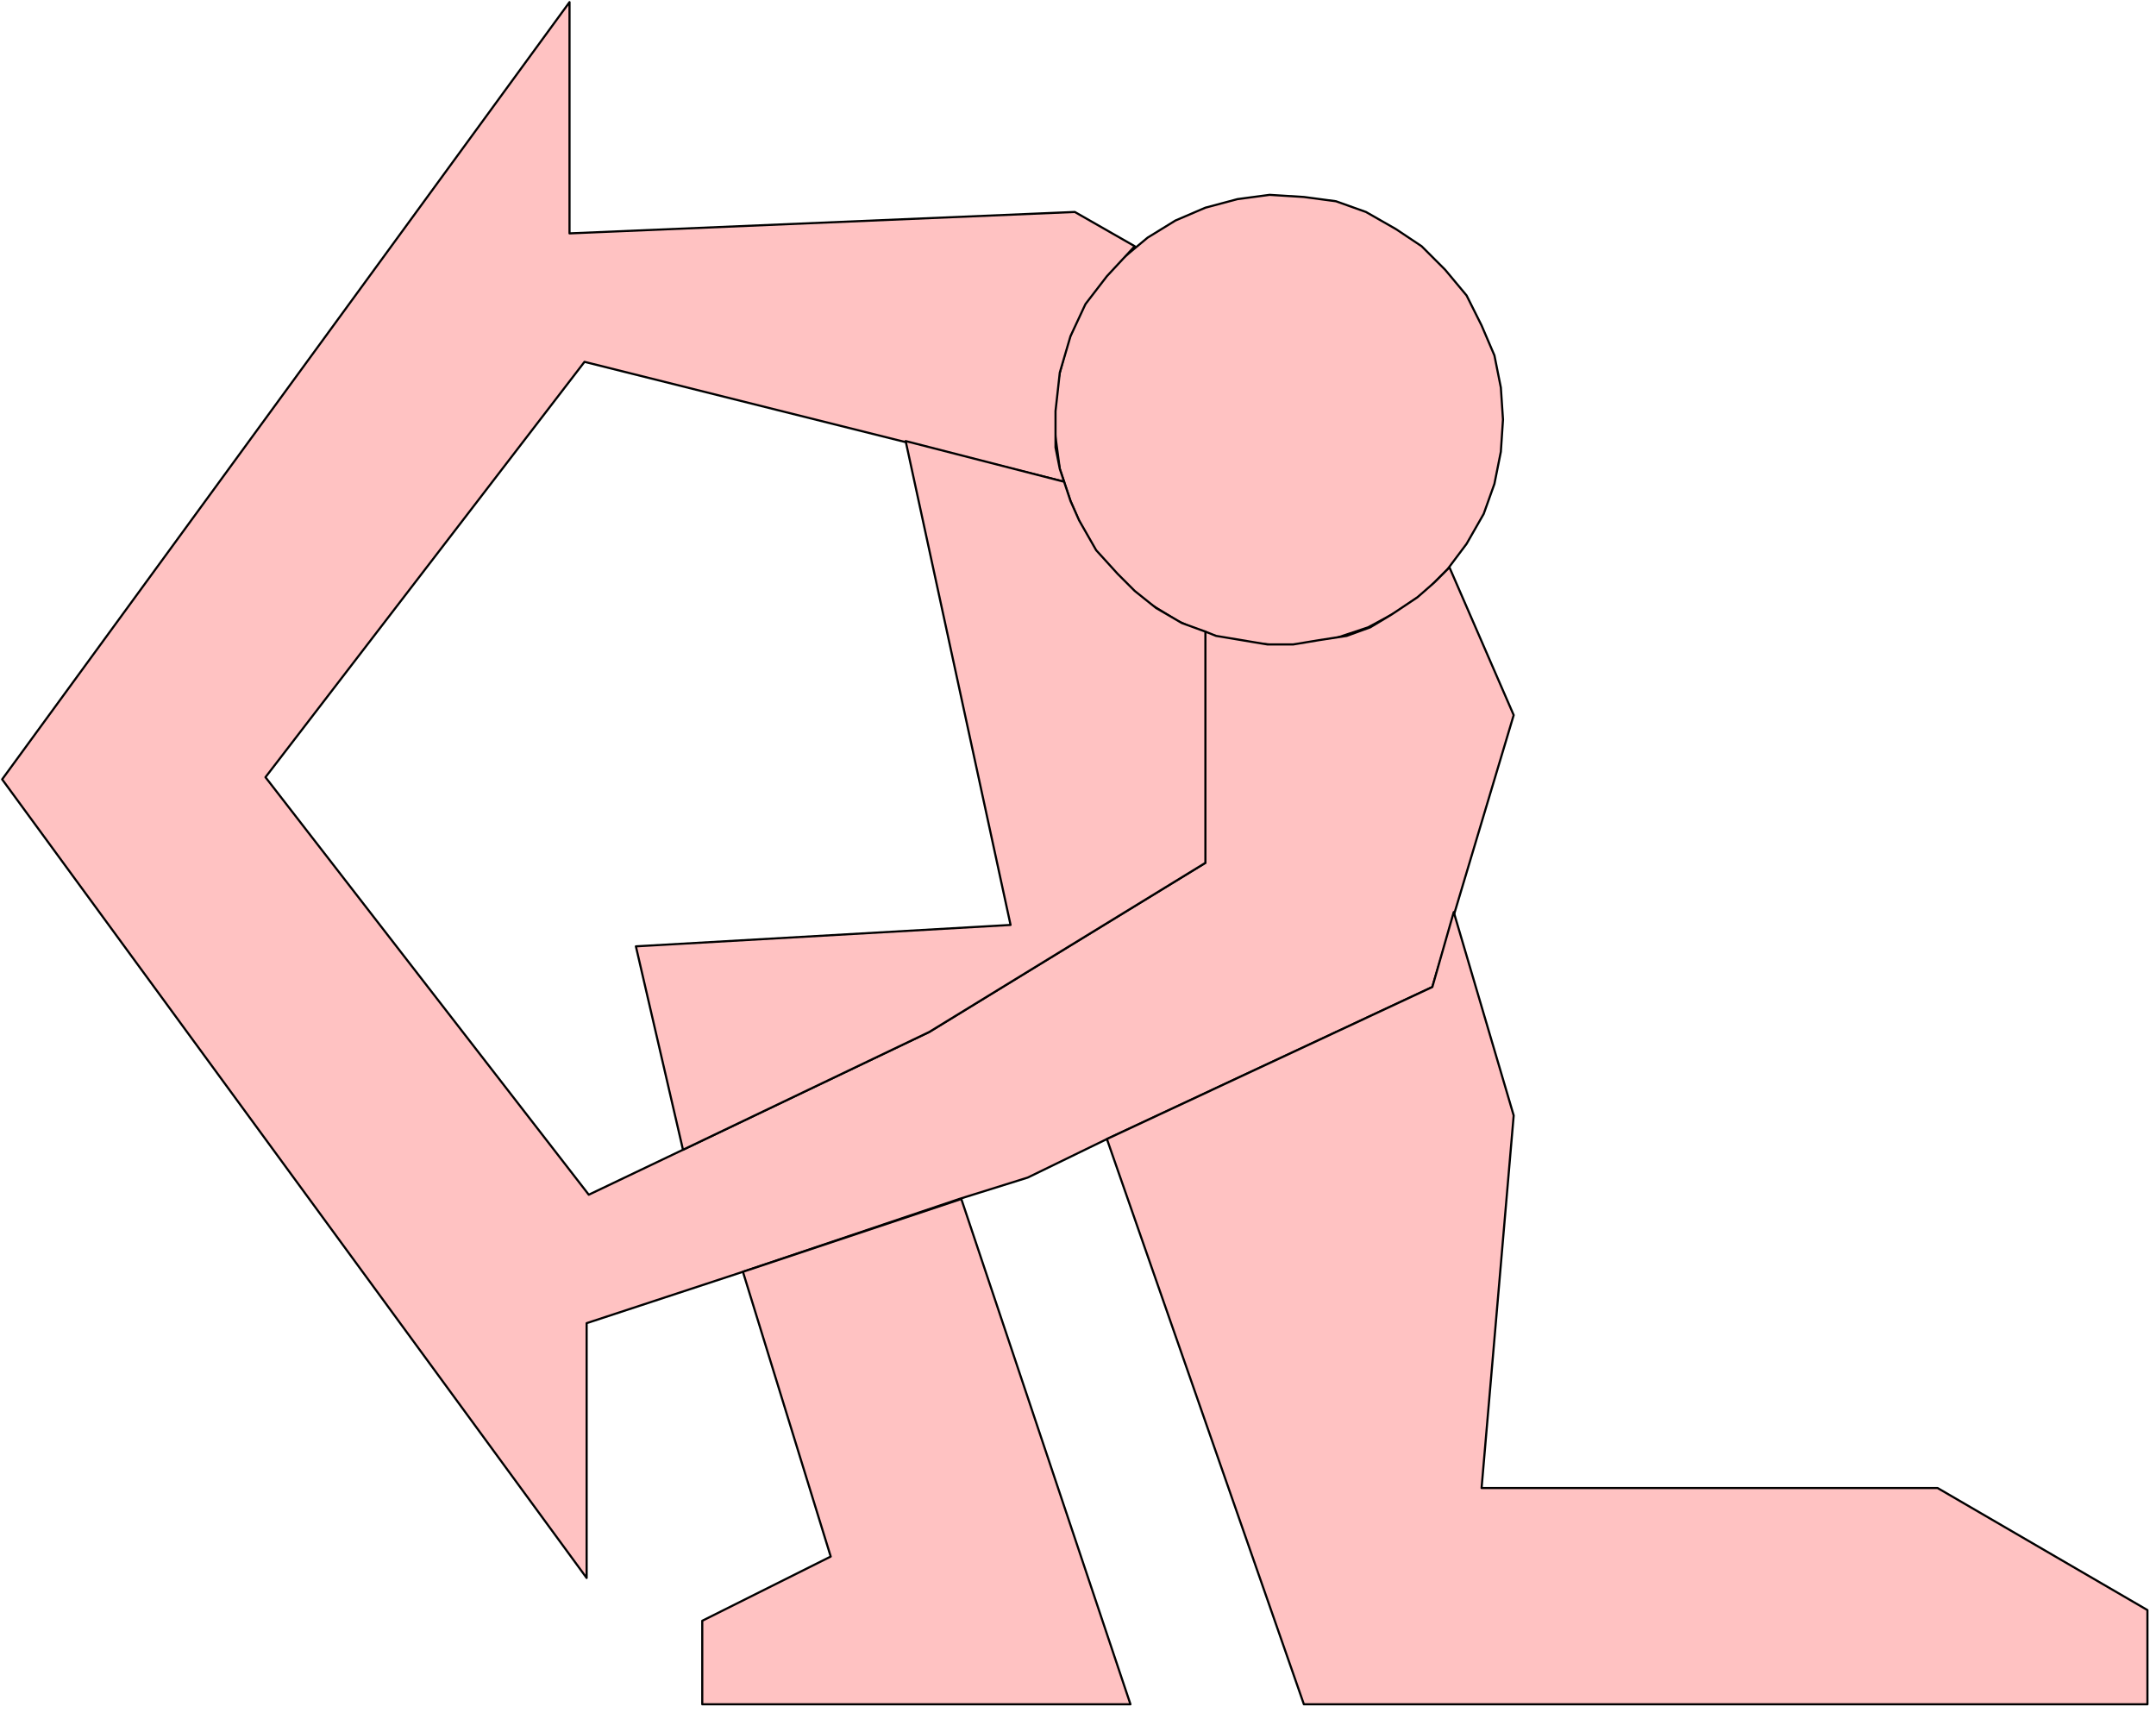
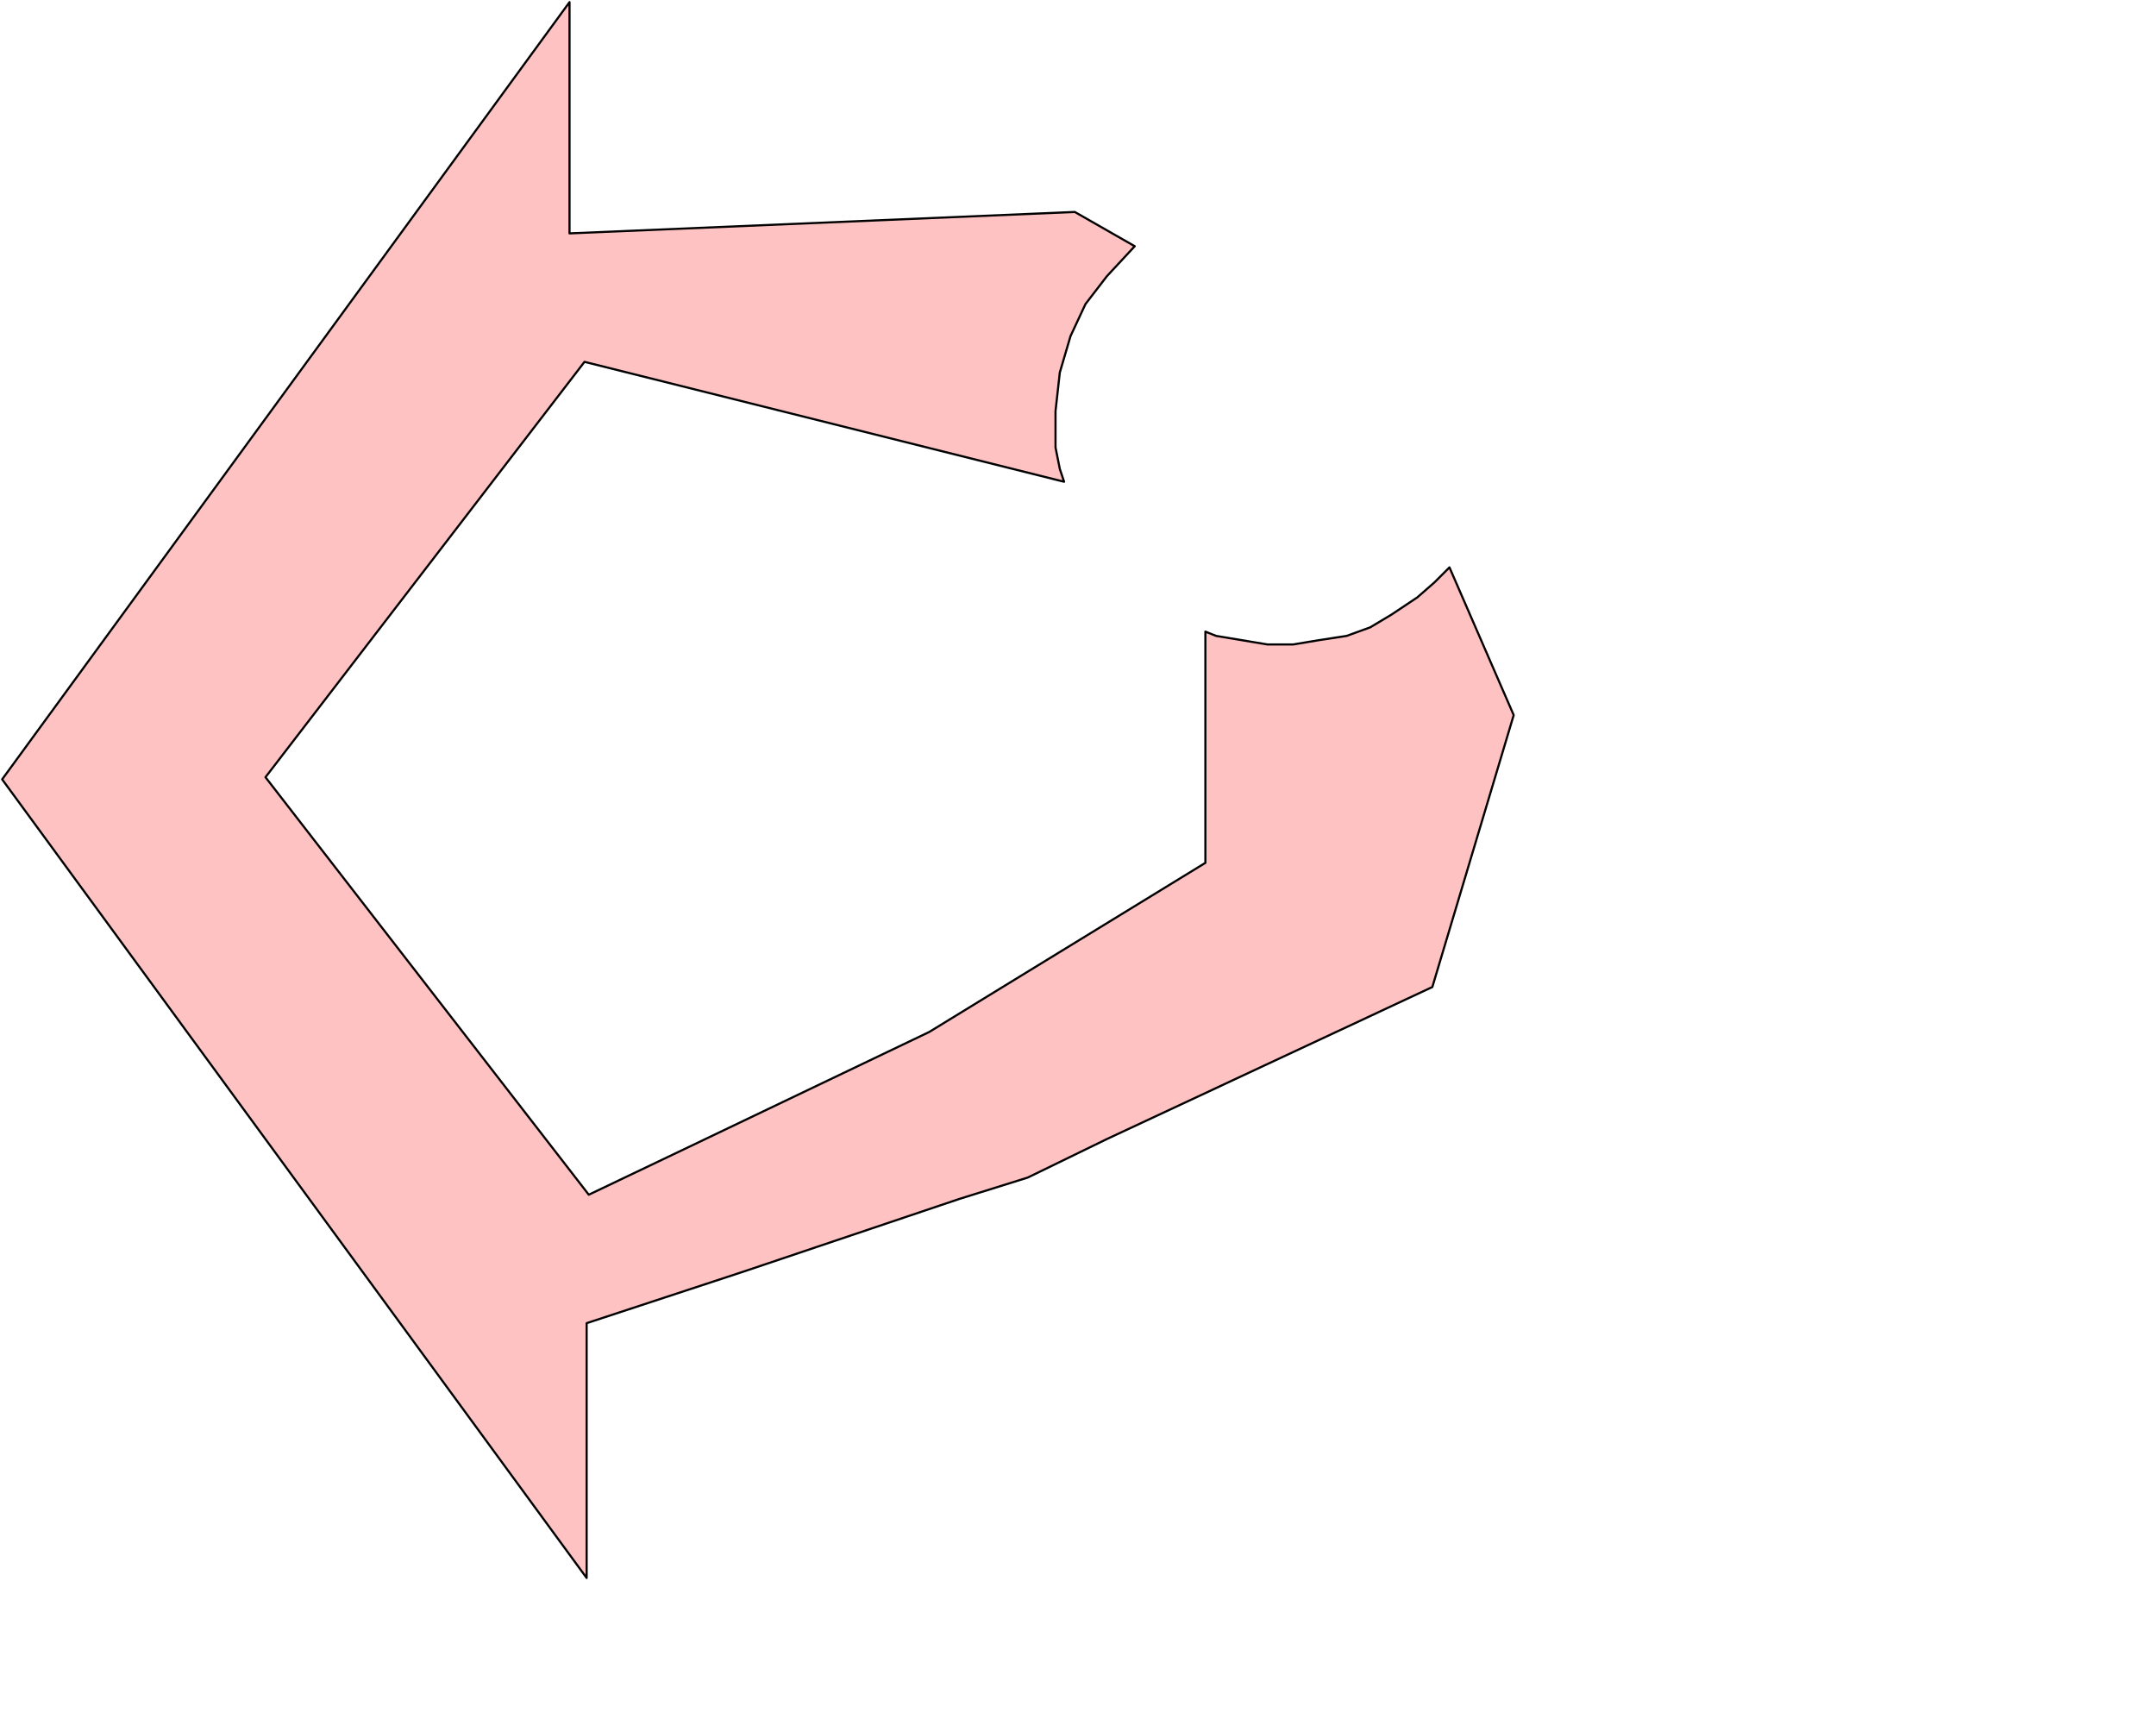
<svg xmlns="http://www.w3.org/2000/svg" fill-rule="evenodd" height="255.933" preserveAspectRatio="none" stroke-linecap="round" viewBox="0 0 1007 800" width="322.2">
  <style>.pen1{stroke:#000;stroke-width:1;stroke-linejoin:round}.brush1{fill:#ffc2c2}</style>
-   <path class="pen1 brush1" d="m702 196-1-15-3-15-6-14-7-14-10-12-11-11-12-8-14-8-14-5-15-2-16-1-15 2-15 4-14 6-13 8-12 10-11 11-8 13-6 14-4 15-3 15 1 15 2 15 5 15 6 14 8 13 11 12 12 9 13 8 13 6 15 4 15 1h16l15-3 15-5 13-7 13-9 11-11 9-12 8-14 5-14 3-15 1-15z" />
  <path class="pen1 brush1" d="m497 225-2-6-2-10v-17l2-18 5-17 7-15 10-13 13-14-28-16-236 10V1L1 364l273 373V618l73-24 101-34 32-10 37-18 152-71 38-127-30-69-7 7-8 7-12 8-10 6-11 4-13 2-12 2h-12l-12-2-12-2-5-2v108l-129 79-115 55-44 21-151-195 149-194 224 56z" />
-   <path class="pen1 brush1" d="m423 206 49 226-175 10 22 95 115-55 129-79V295l-11-4-12-7-10-8-8-8-10-11-8-14-4-9-3-9-74-19zm-76 388 41 133-60 30v39h200l-79-236-102 34zm170-62 92 264h394v-44l-98-57H692l15-174-28-95-10 35-152 71z" />
</svg>